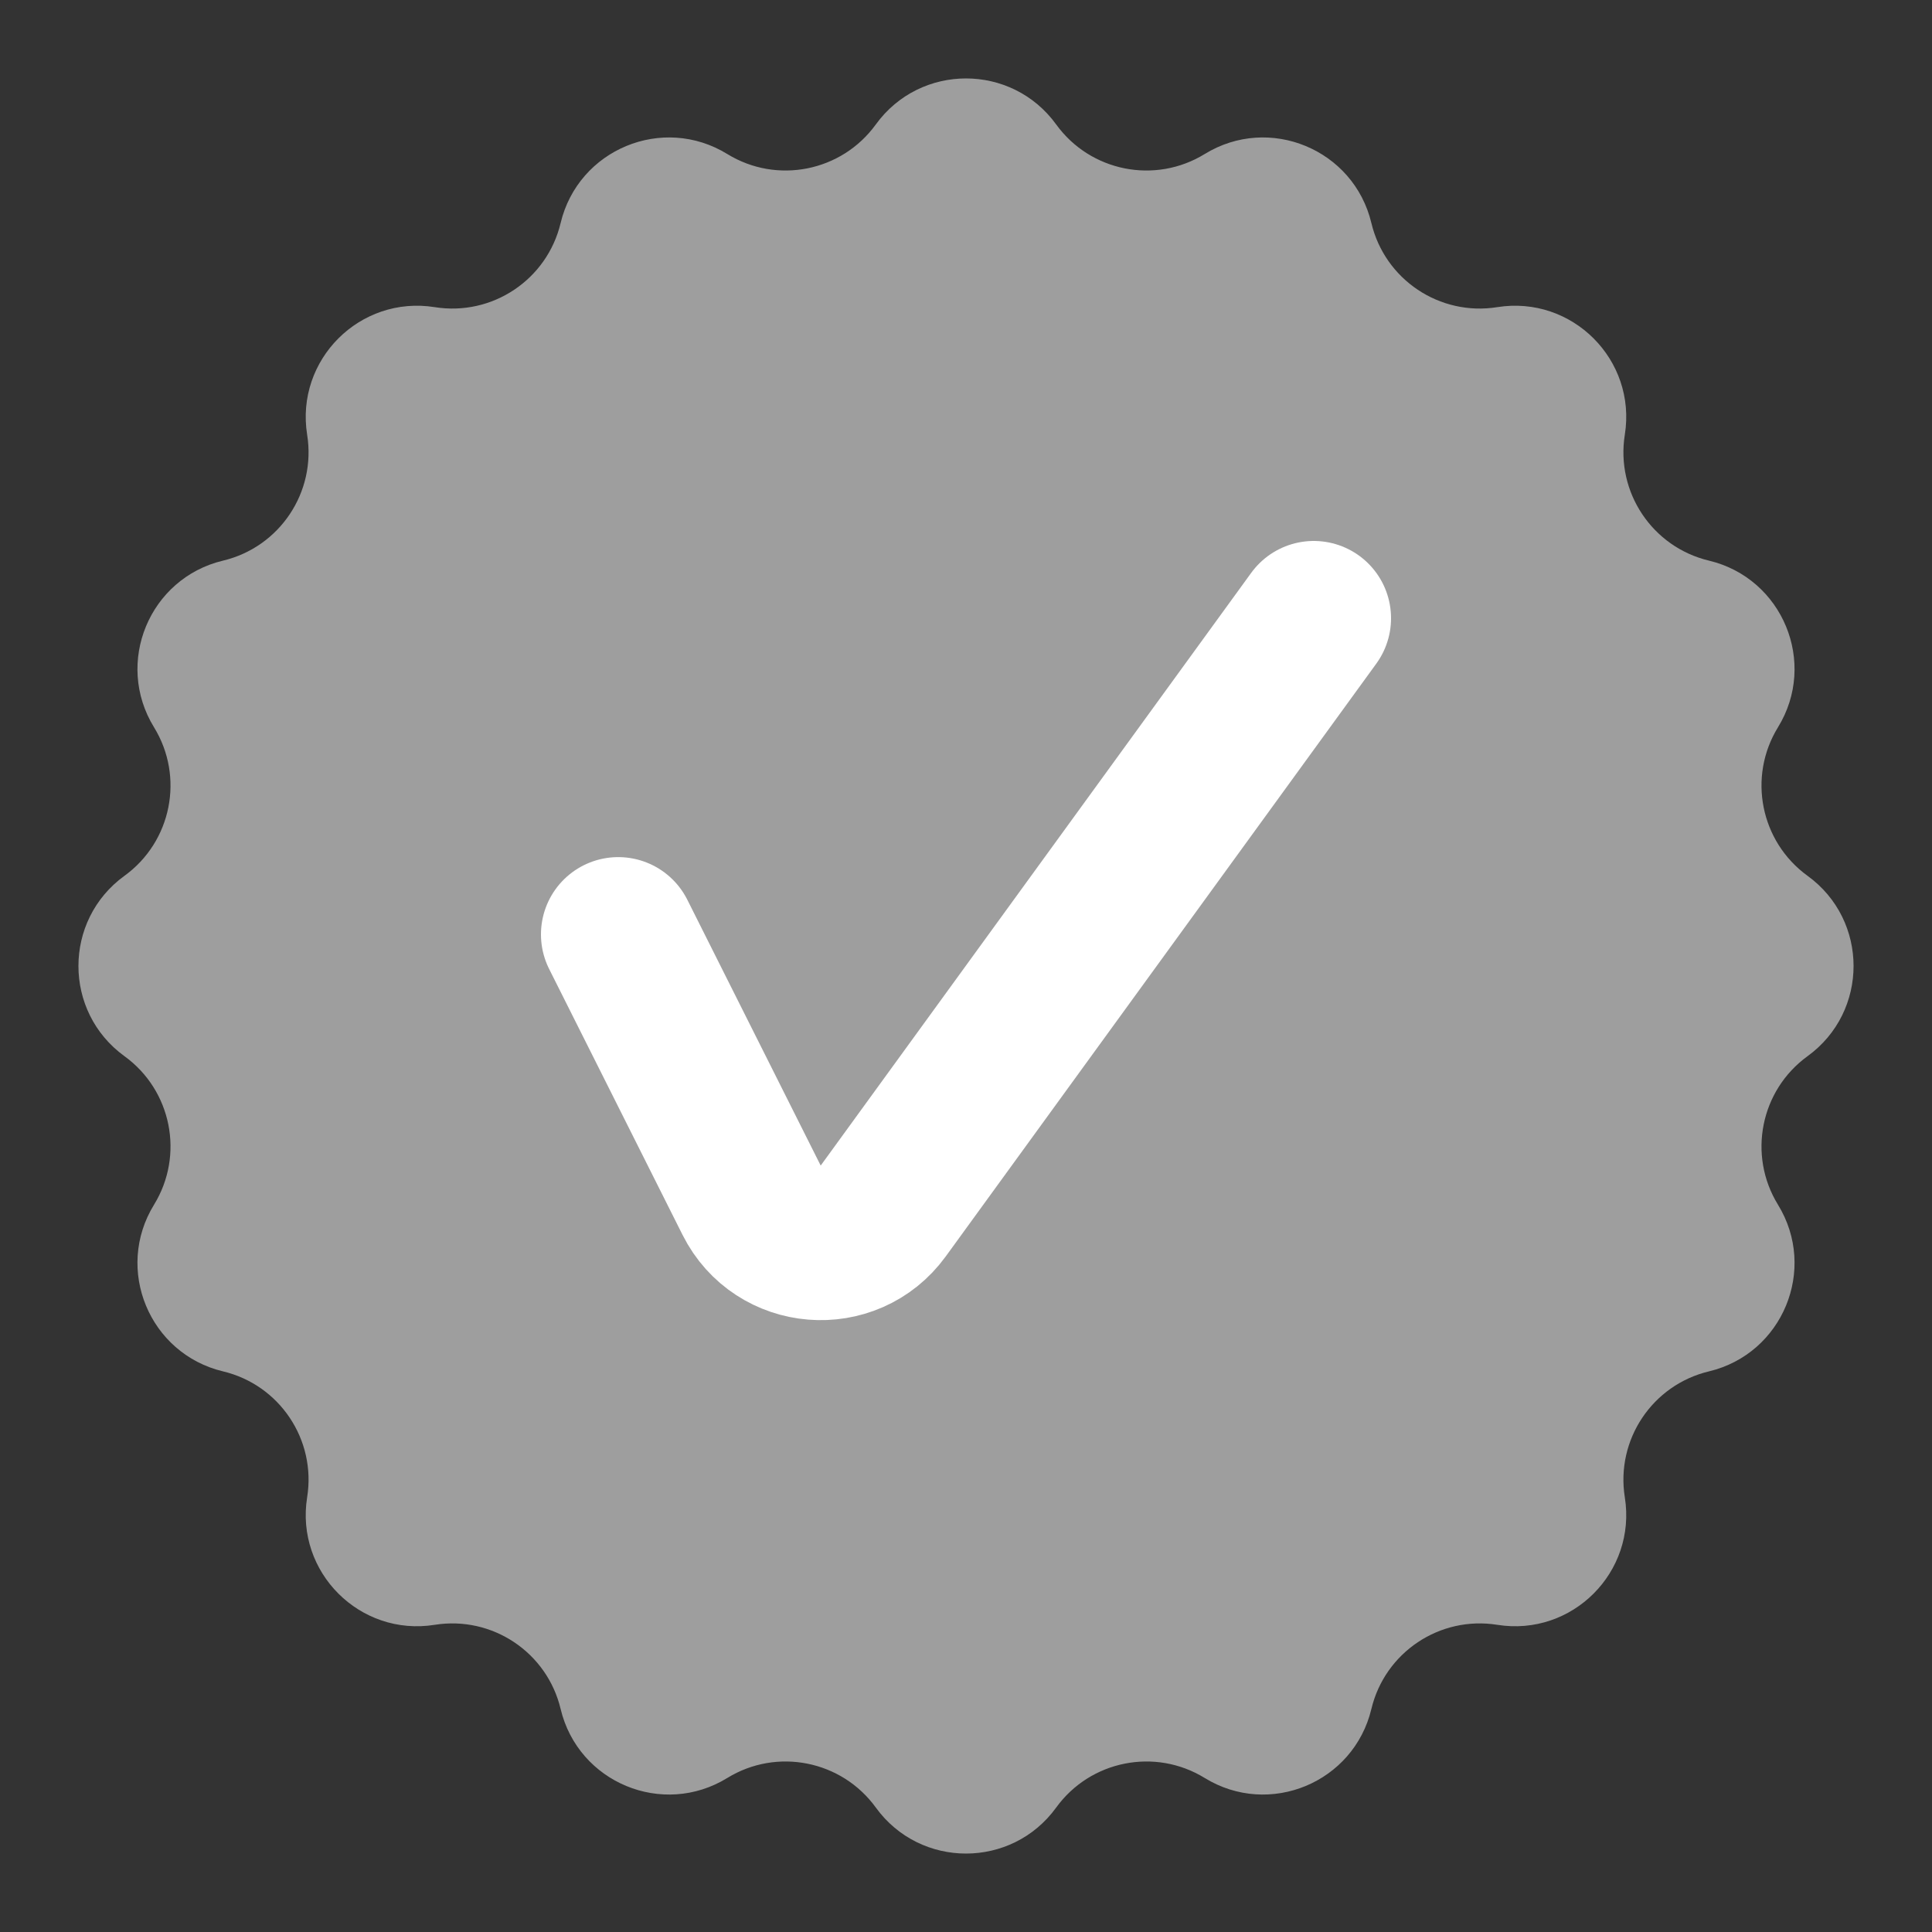
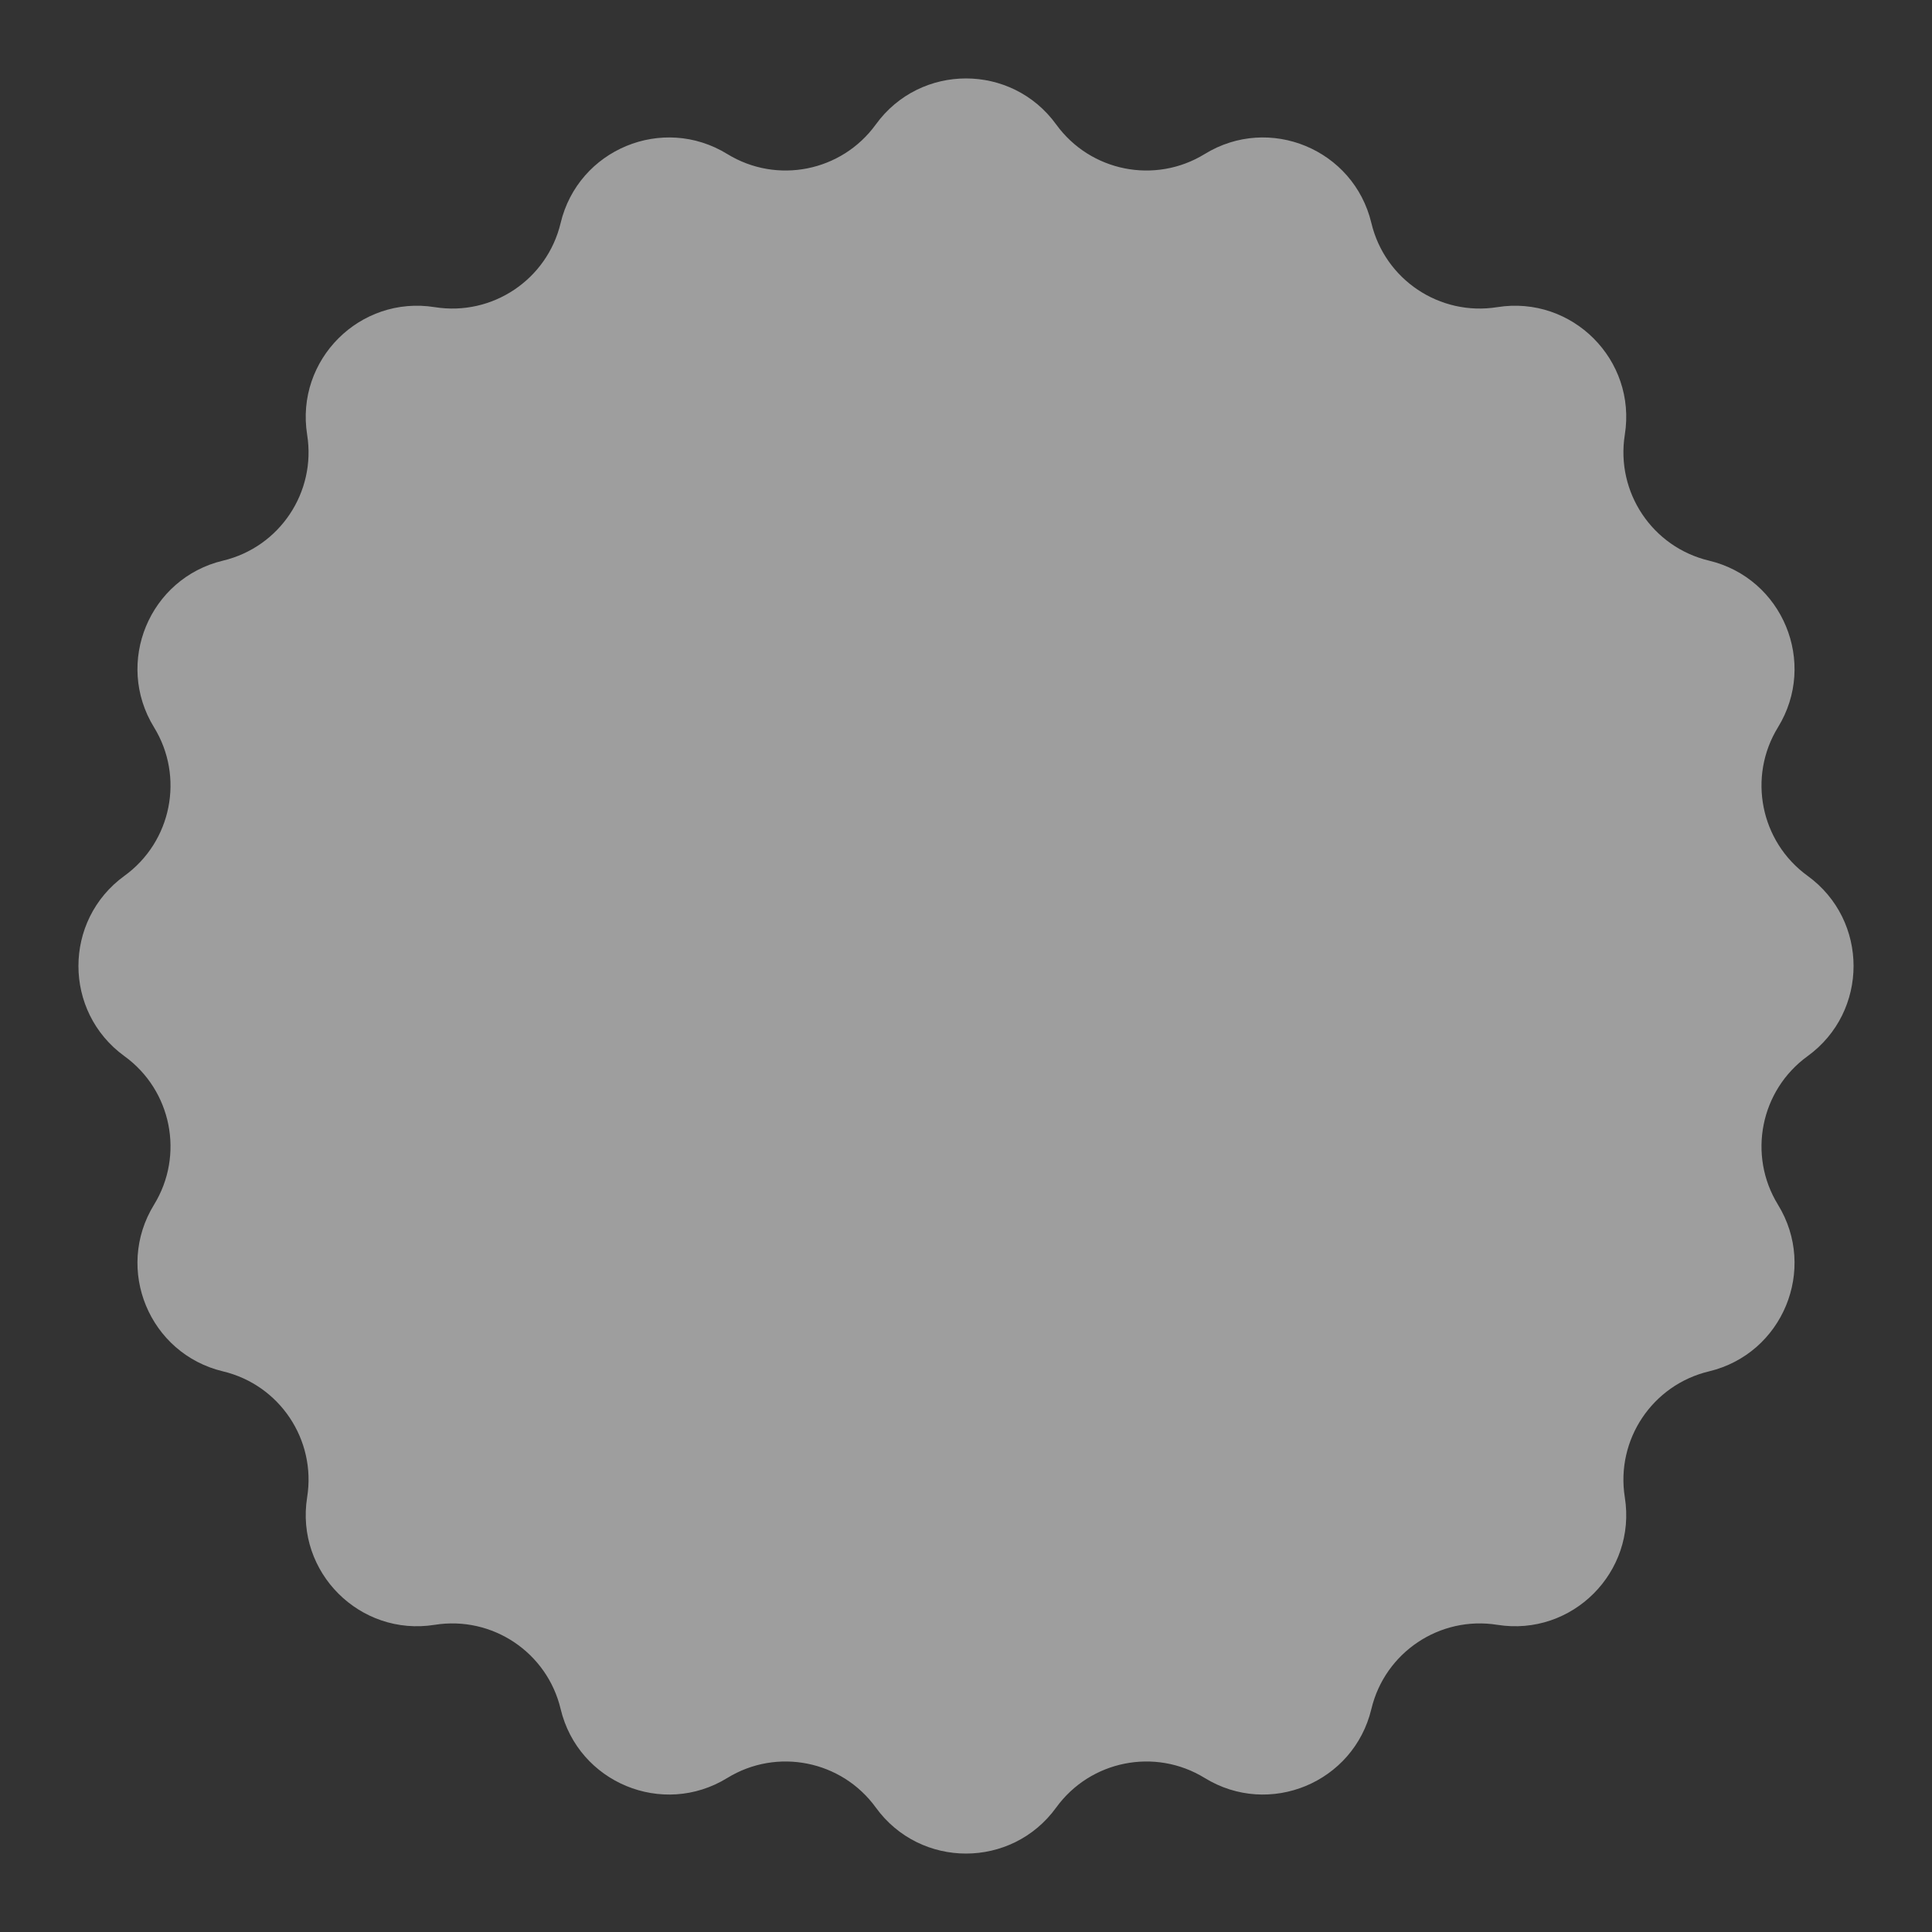
<svg xmlns="http://www.w3.org/2000/svg" width="50" height="50" viewBox="0 0 50 50" fill="none">
  <rect x="0" y="0" width="50" height="50" fill="#333333" stroke="none" />
  <path d="M22.666 3.221C23.817 1.633 26.183 1.633 27.334 3.221V3.221C28.219 4.442 29.894 4.775 31.178 3.986V3.986C32.849 2.959 35.035 3.864 35.491 5.772V5.772C35.841 7.238 37.261 8.187 38.749 7.949V7.949C40.686 7.64 42.36 9.314 42.05 11.251V11.251C41.813 12.739 42.762 14.159 44.228 14.509V14.509C46.136 14.965 47.041 17.151 46.014 18.822V18.822C45.225 20.106 45.559 21.781 46.779 22.666V22.666C48.367 23.817 48.367 26.183 46.779 27.334V27.334C45.559 28.219 45.225 29.894 46.014 31.178V31.178C47.041 32.849 46.136 35.035 44.228 35.491V35.491C42.762 35.841 41.813 37.261 42.05 38.749V38.749C42.36 40.686 40.686 42.36 38.749 42.05V42.05C37.261 41.813 35.841 42.762 35.491 44.228V44.228C35.035 46.136 32.849 47.041 31.178 46.014V46.014C29.894 45.225 28.219 45.559 27.334 46.779V46.779C26.183 48.367 23.817 48.367 22.666 46.779V46.779C21.781 45.559 20.106 45.225 18.822 46.014V46.014C17.151 47.041 14.965 46.136 14.509 44.228V44.228C14.159 42.762 12.739 41.813 11.251 42.05V42.05C9.314 42.36 7.64 40.686 7.949 38.749V38.749C8.187 37.261 7.238 35.841 5.772 35.491V35.491C3.864 35.035 2.959 32.849 3.986 31.178V31.178C4.775 29.894 4.442 28.219 3.221 27.334V27.334C1.633 26.183 1.633 23.817 3.221 22.666V22.666C4.442 21.781 4.775 20.106 3.986 18.822V18.822C2.959 17.151 3.864 14.965 5.772 14.509V14.509C7.238 14.159 8.187 12.739 7.949 11.251V11.251C7.64 9.314 9.314 7.64 11.251 7.949V7.949C12.739 8.187 14.159 7.238 14.509 5.772V5.772C14.965 3.864 17.151 2.959 18.822 3.986V3.986C20.106 4.775 21.781 4.442 22.666 3.221V3.221Z" fill="#9E9E9E" />
-   <path d="M16 24.182L19.452 31.062C20.124 32.402 21.977 32.553 22.858 31.34L34 16" stroke="white" stroke-width="4" stroke-linecap="round" />
</svg>